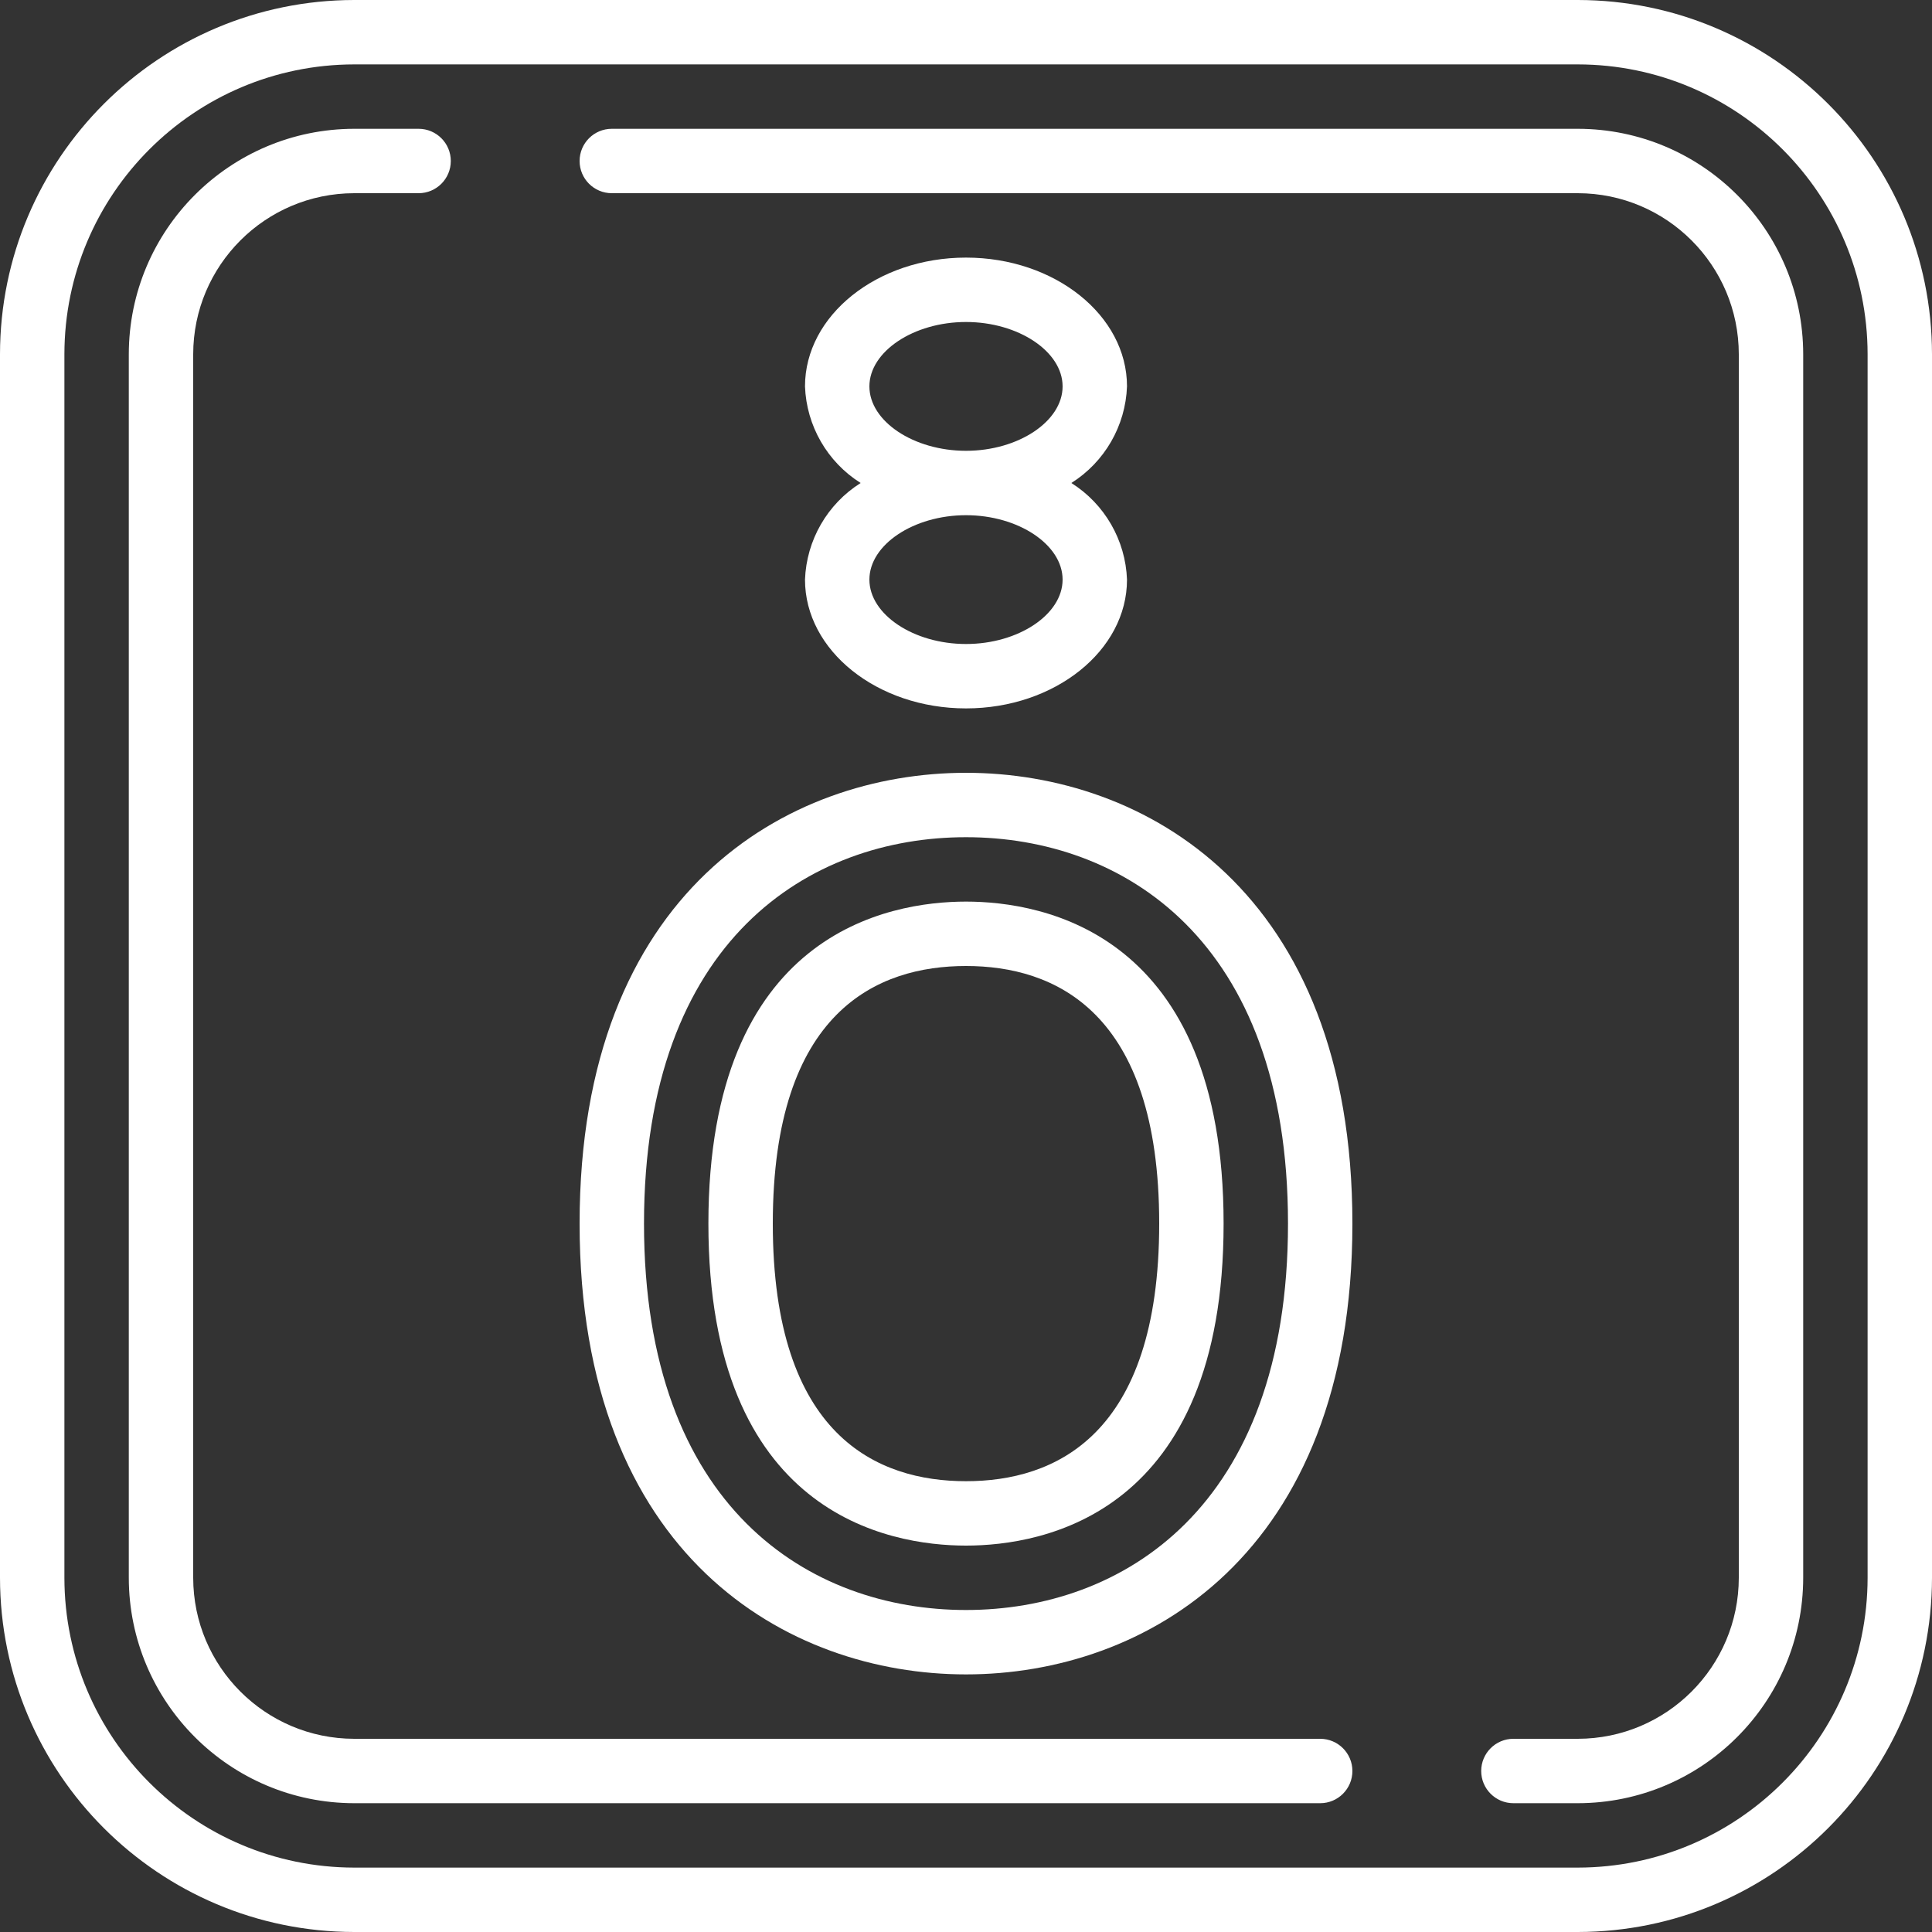
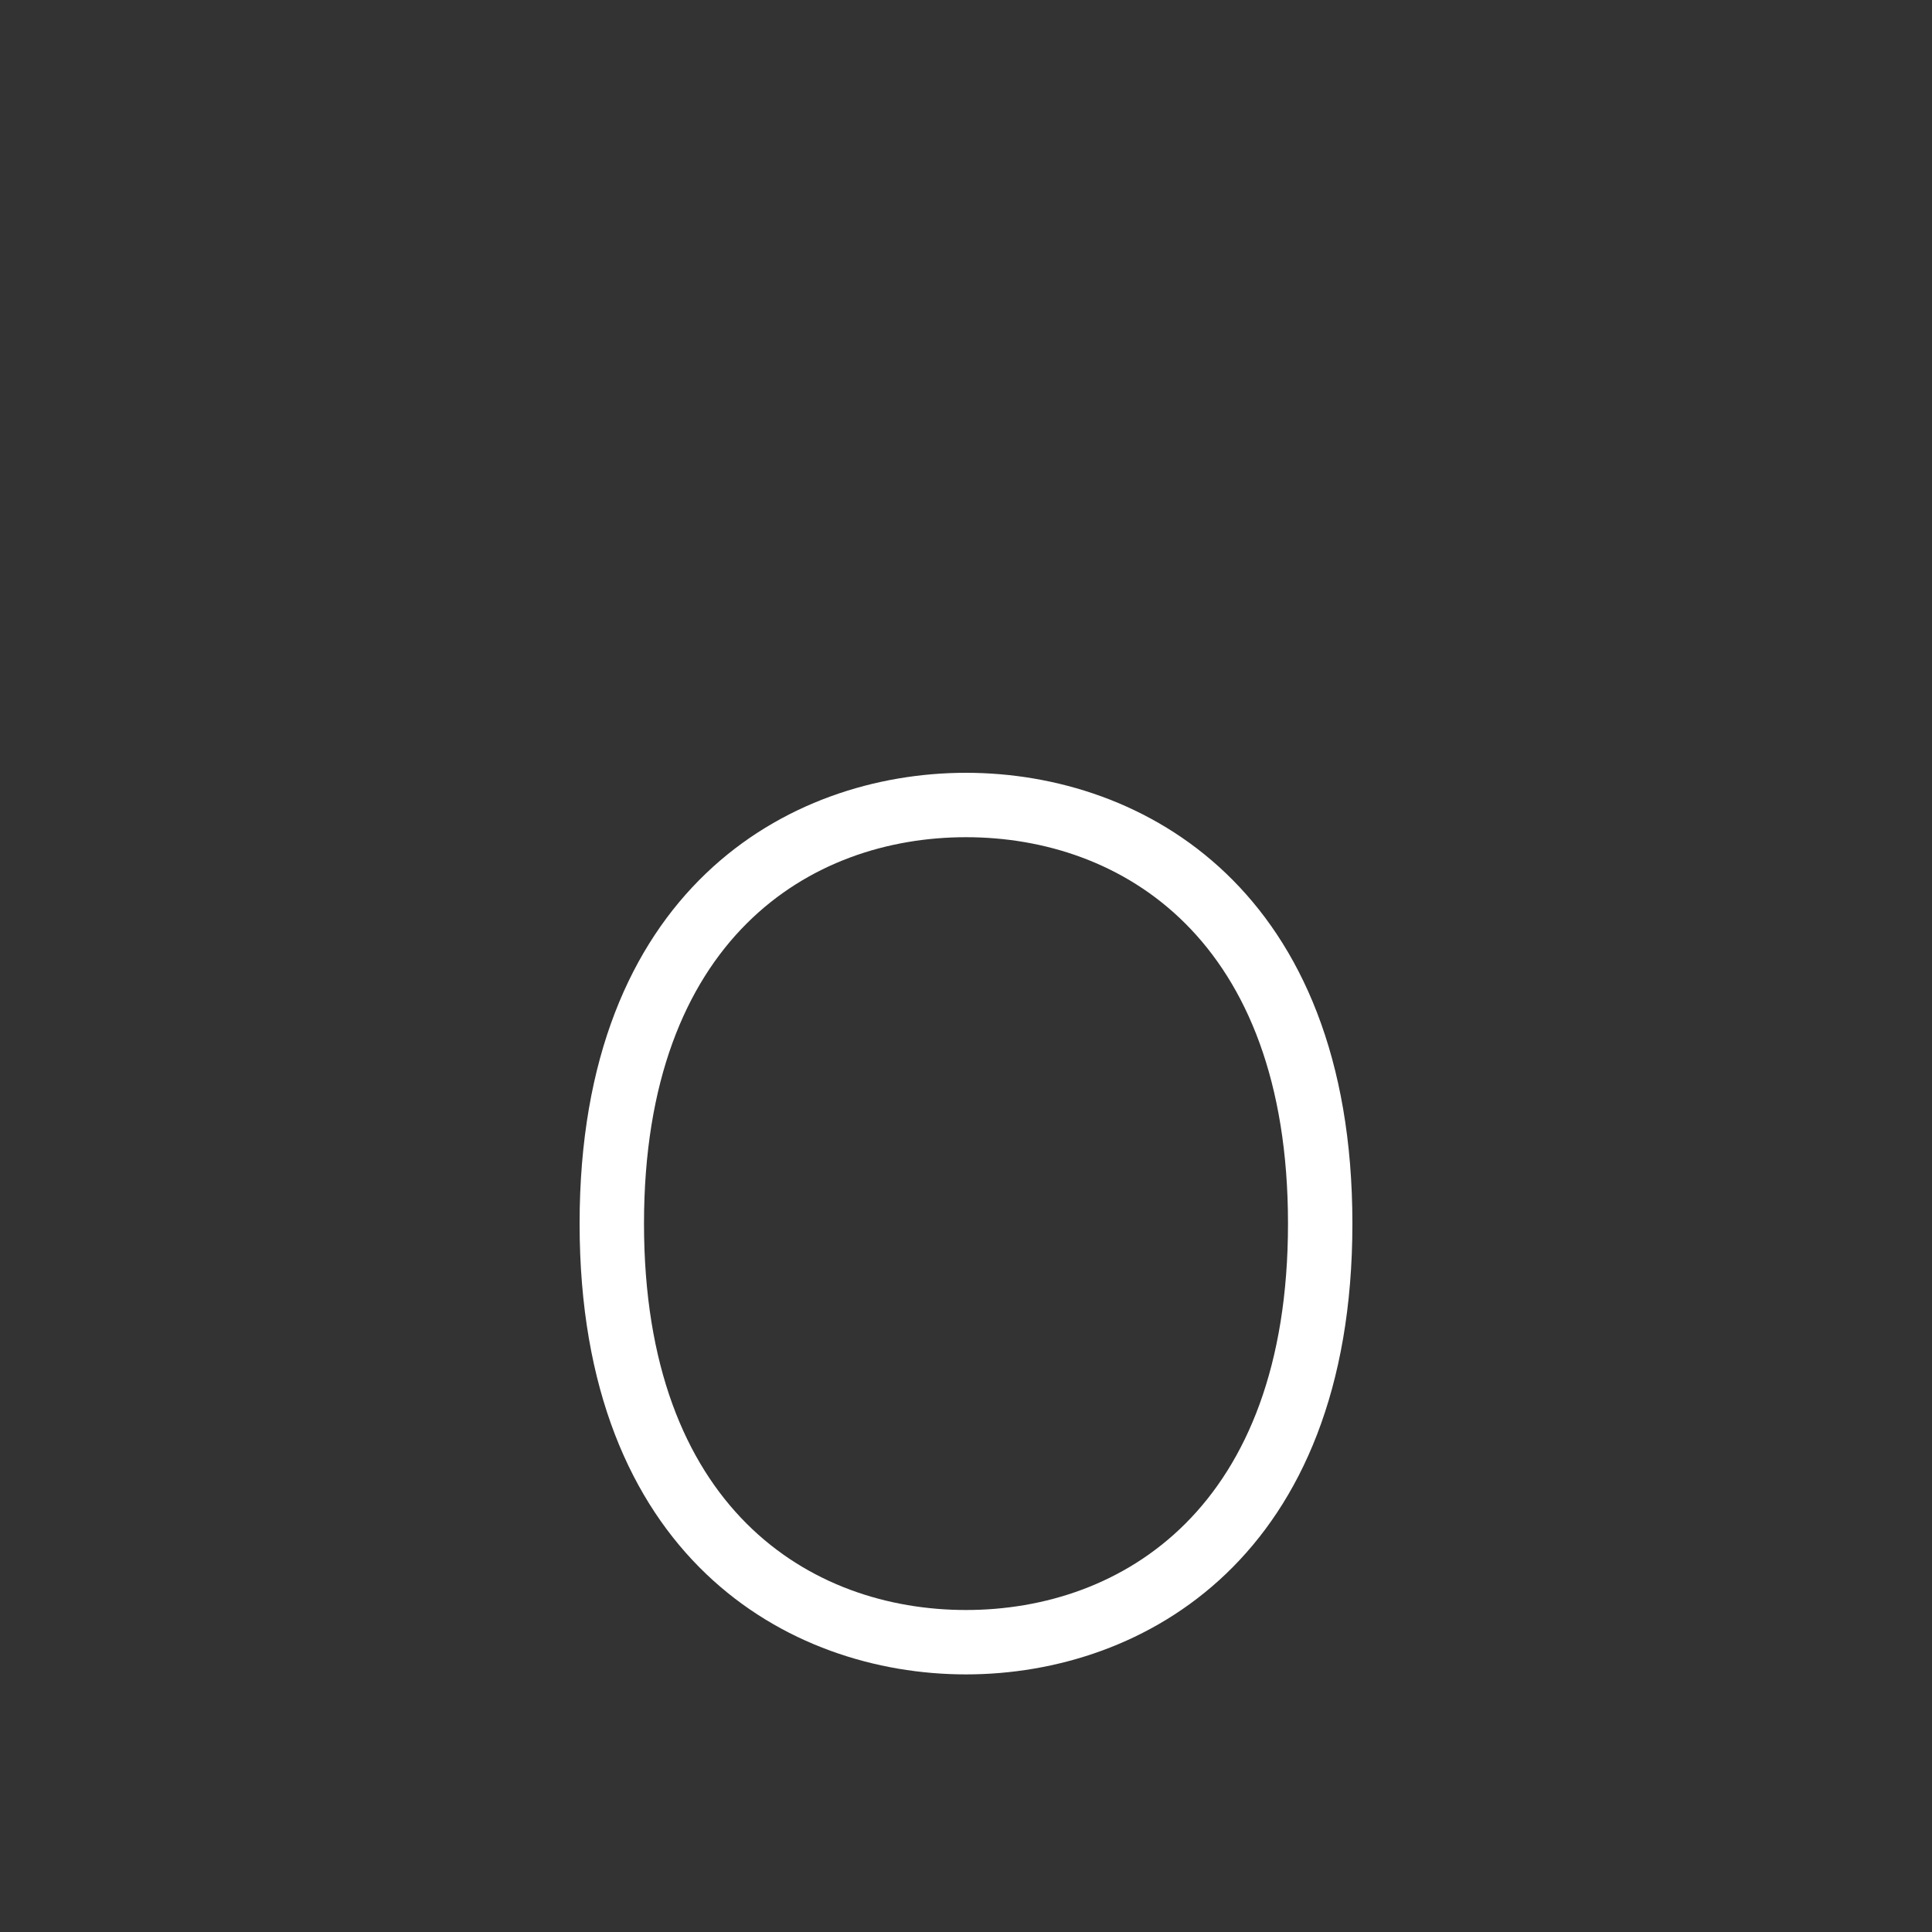
<svg xmlns="http://www.w3.org/2000/svg" xmlns:ns1="http://www.serif.com/" width="100%" height="100%" viewBox="0 0 512 512" version="1.1" xml:space="preserve" style="fill-rule:evenodd;clip-rule:evenodd;stroke-linejoin:round;stroke-miterlimit:2;">
  <rect x="0" y="0" width="512" height="512" fill="#333333" stroke="none" />
  <g id="Page-1">
    <g id="_021---Oxygen" ns1:id="021---Oxygen">
-       <path id="Shape" d="M418.133,0L93.867,0C42.051,0.061 0.061,42.051 0,93.867L0,418.133C0.061,469.949 42.051,511.939 93.867,512L418.133,512C469.949,511.939 511.939,469.949 512,418.133L512,93.867C511.939,42.051 469.949,0.061 418.133,0ZM494.933,418.133C494.882,460.527 460.527,494.882 418.133,494.933L93.867,494.933C51.473,494.882 17.118,460.527 17.067,418.133L17.067,93.867C17.118,51.473 51.473,17.118 93.867,17.067L418.133,17.067C460.527,17.118 494.882,51.473 494.933,93.867L494.933,418.133Z" style="fill:white;fill-rule:nonzero;" />
-       <path id="Path" d="M418.133,34.133L162.133,34.133C157.421,34.133 153.6,37.954 153.6,42.667C153.6,47.379 157.421,51.2 162.133,51.2L418.133,51.2C441.686,51.228 460.772,70.314 460.8,93.867L460.8,418.133C460.772,441.686 441.686,460.772 418.133,460.8L401.067,460.8C396.354,460.8 392.533,464.621 392.533,469.333C392.533,474.046 396.354,477.867 401.067,477.867L418.133,477.867C451.108,477.829 477.829,451.108 477.867,418.133L477.867,93.867C477.829,60.892 451.108,34.171 418.133,34.133Z" style="fill:white;" />
-       <path id="Path1" ns1:id="Path" d="M349.867,460.8L93.867,460.8C70.314,460.772 51.228,441.686 51.2,418.133L51.2,93.867C51.228,70.314 70.314,51.228 93.867,51.2L110.933,51.2C115.646,51.2 119.467,47.379 119.467,42.667C119.467,37.954 115.646,34.133 110.933,34.133L93.867,34.133C60.892,34.171 34.171,60.892 34.133,93.867L34.133,418.133C34.171,451.108 60.892,477.829 93.867,477.867L349.867,477.867C354.579,477.867 358.4,474.046 358.4,469.333C358.4,464.621 354.579,460.8 349.867,460.8Z" style="fill:white;" />
      <g>
        <path id="Shape1" ns1:id="Shape" d="M256,204.8C208.759,204.8 153.6,236.092 153.6,324.267C153.6,412.442 208.759,443.733 256,443.733C303.241,443.733 358.4,412.442 358.4,324.267C358.4,236.092 303.241,204.8 256,204.8ZM256,426.667C214.75,426.667 170.667,399.77 170.667,324.267C170.667,248.764 214.75,221.867 256,221.867C297.25,221.867 341.333,248.764 341.333,324.267C341.333,399.77 297.25,426.667 256,426.667Z" style="fill:white;fill-rule:nonzero;" />
-         <path id="Shape2" ns1:id="Shape" d="M256,238.933C235.477,238.933 187.733,247.253 187.733,324.267C187.733,401.28 235.52,409.6 256,409.6C276.48,409.6 324.267,401.28 324.267,324.267C324.267,247.253 276.523,238.933 256,238.933ZM256,392.533C232.644,392.533 204.8,380.689 204.8,324.267C204.8,267.844 232.644,256 256,256C279.356,256 307.2,267.844 307.2,324.267C307.2,380.689 279.356,392.533 256,392.533Z" style="fill:white;fill-rule:nonzero;" />
-         <path id="Shape3" ns1:id="Shape" d="M213.333,153.6C213.333,172.425 232.474,187.733 256,187.733C279.526,187.733 298.667,172.425 298.667,153.6C298.28,143.155 292.762,133.575 283.921,128C292.762,122.425 298.28,112.845 298.667,102.4C298.667,83.575 279.526,68.267 256,68.267C232.474,68.267 213.333,83.575 213.333,102.4C213.72,112.845 219.238,122.425 228.079,128C219.238,133.575 213.72,143.155 213.333,153.6ZM230.4,102.4C230.4,93.15 242.125,85.333 256,85.333C269.875,85.333 281.6,93.15 281.6,102.4C281.6,111.65 269.875,119.467 256,119.467C242.125,119.467 230.4,111.65 230.4,102.4ZM281.6,153.6C281.6,162.85 269.875,170.667 256,170.667C242.125,170.667 230.4,162.85 230.4,153.6C230.4,144.35 242.125,136.533 256,136.533C269.875,136.533 281.6,144.35 281.6,153.6Z" style="fill:white;fill-rule:nonzero;" />
      </g>
    </g>
  </g>
</svg>